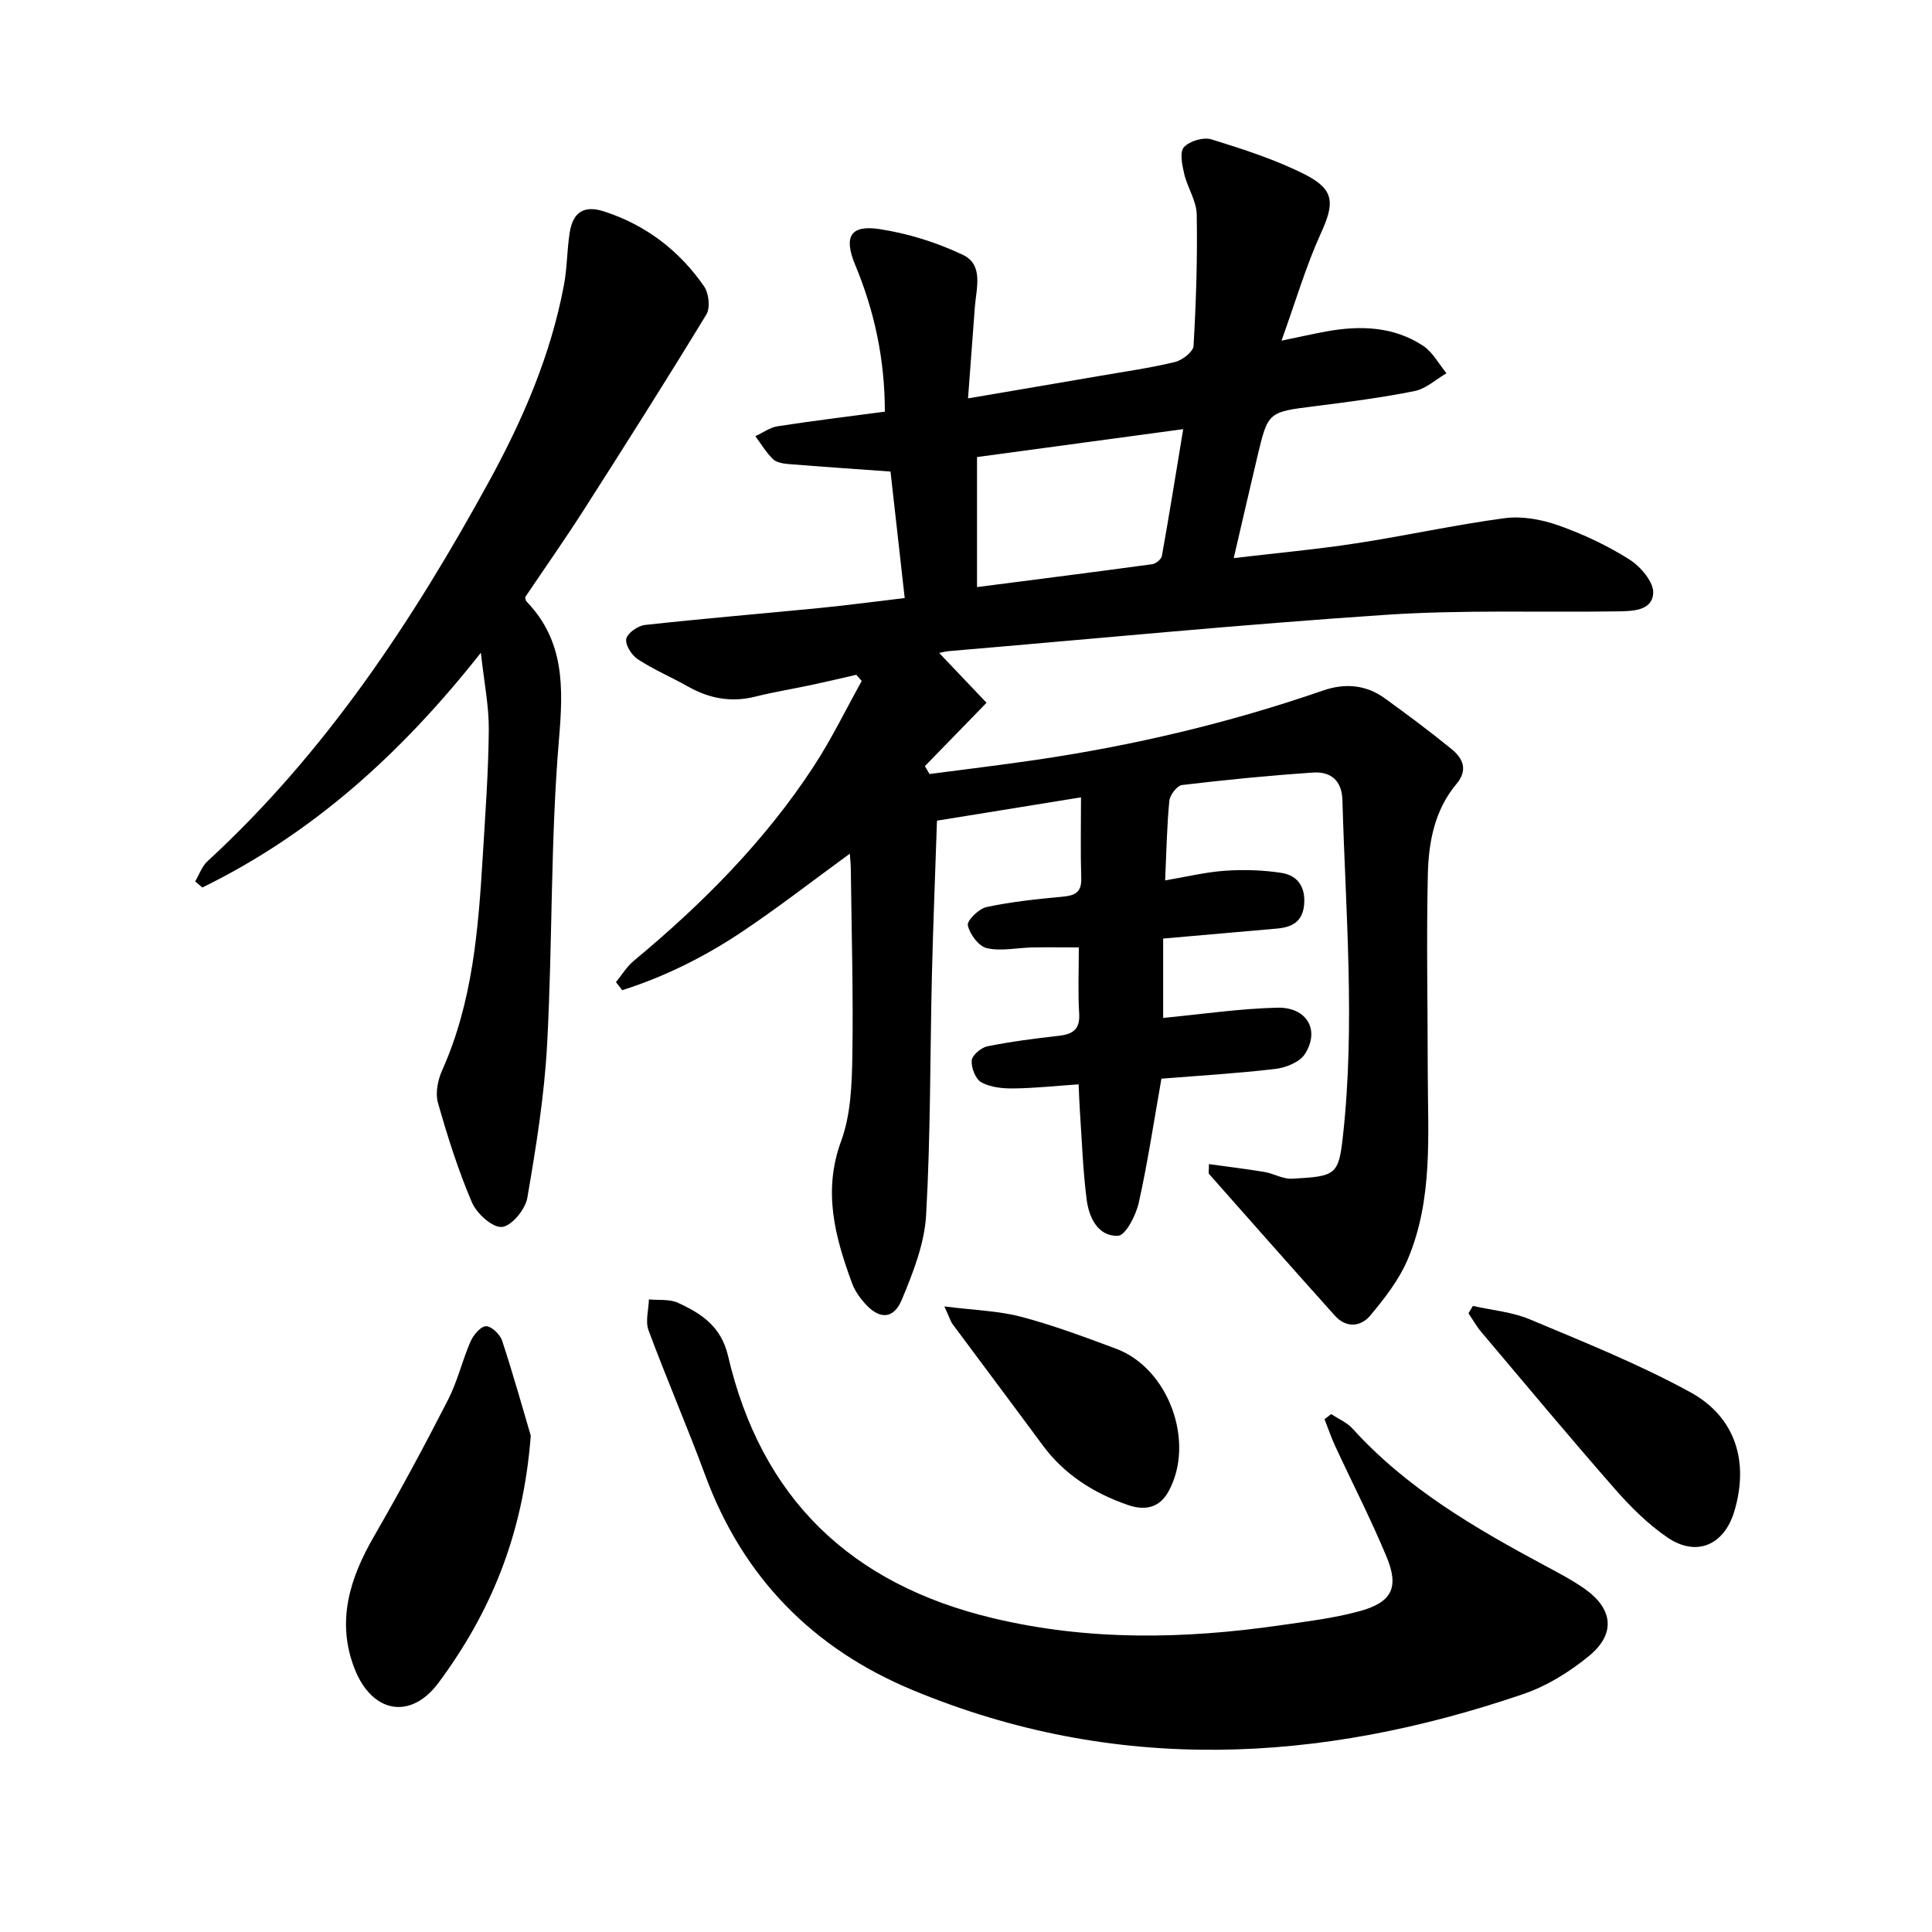
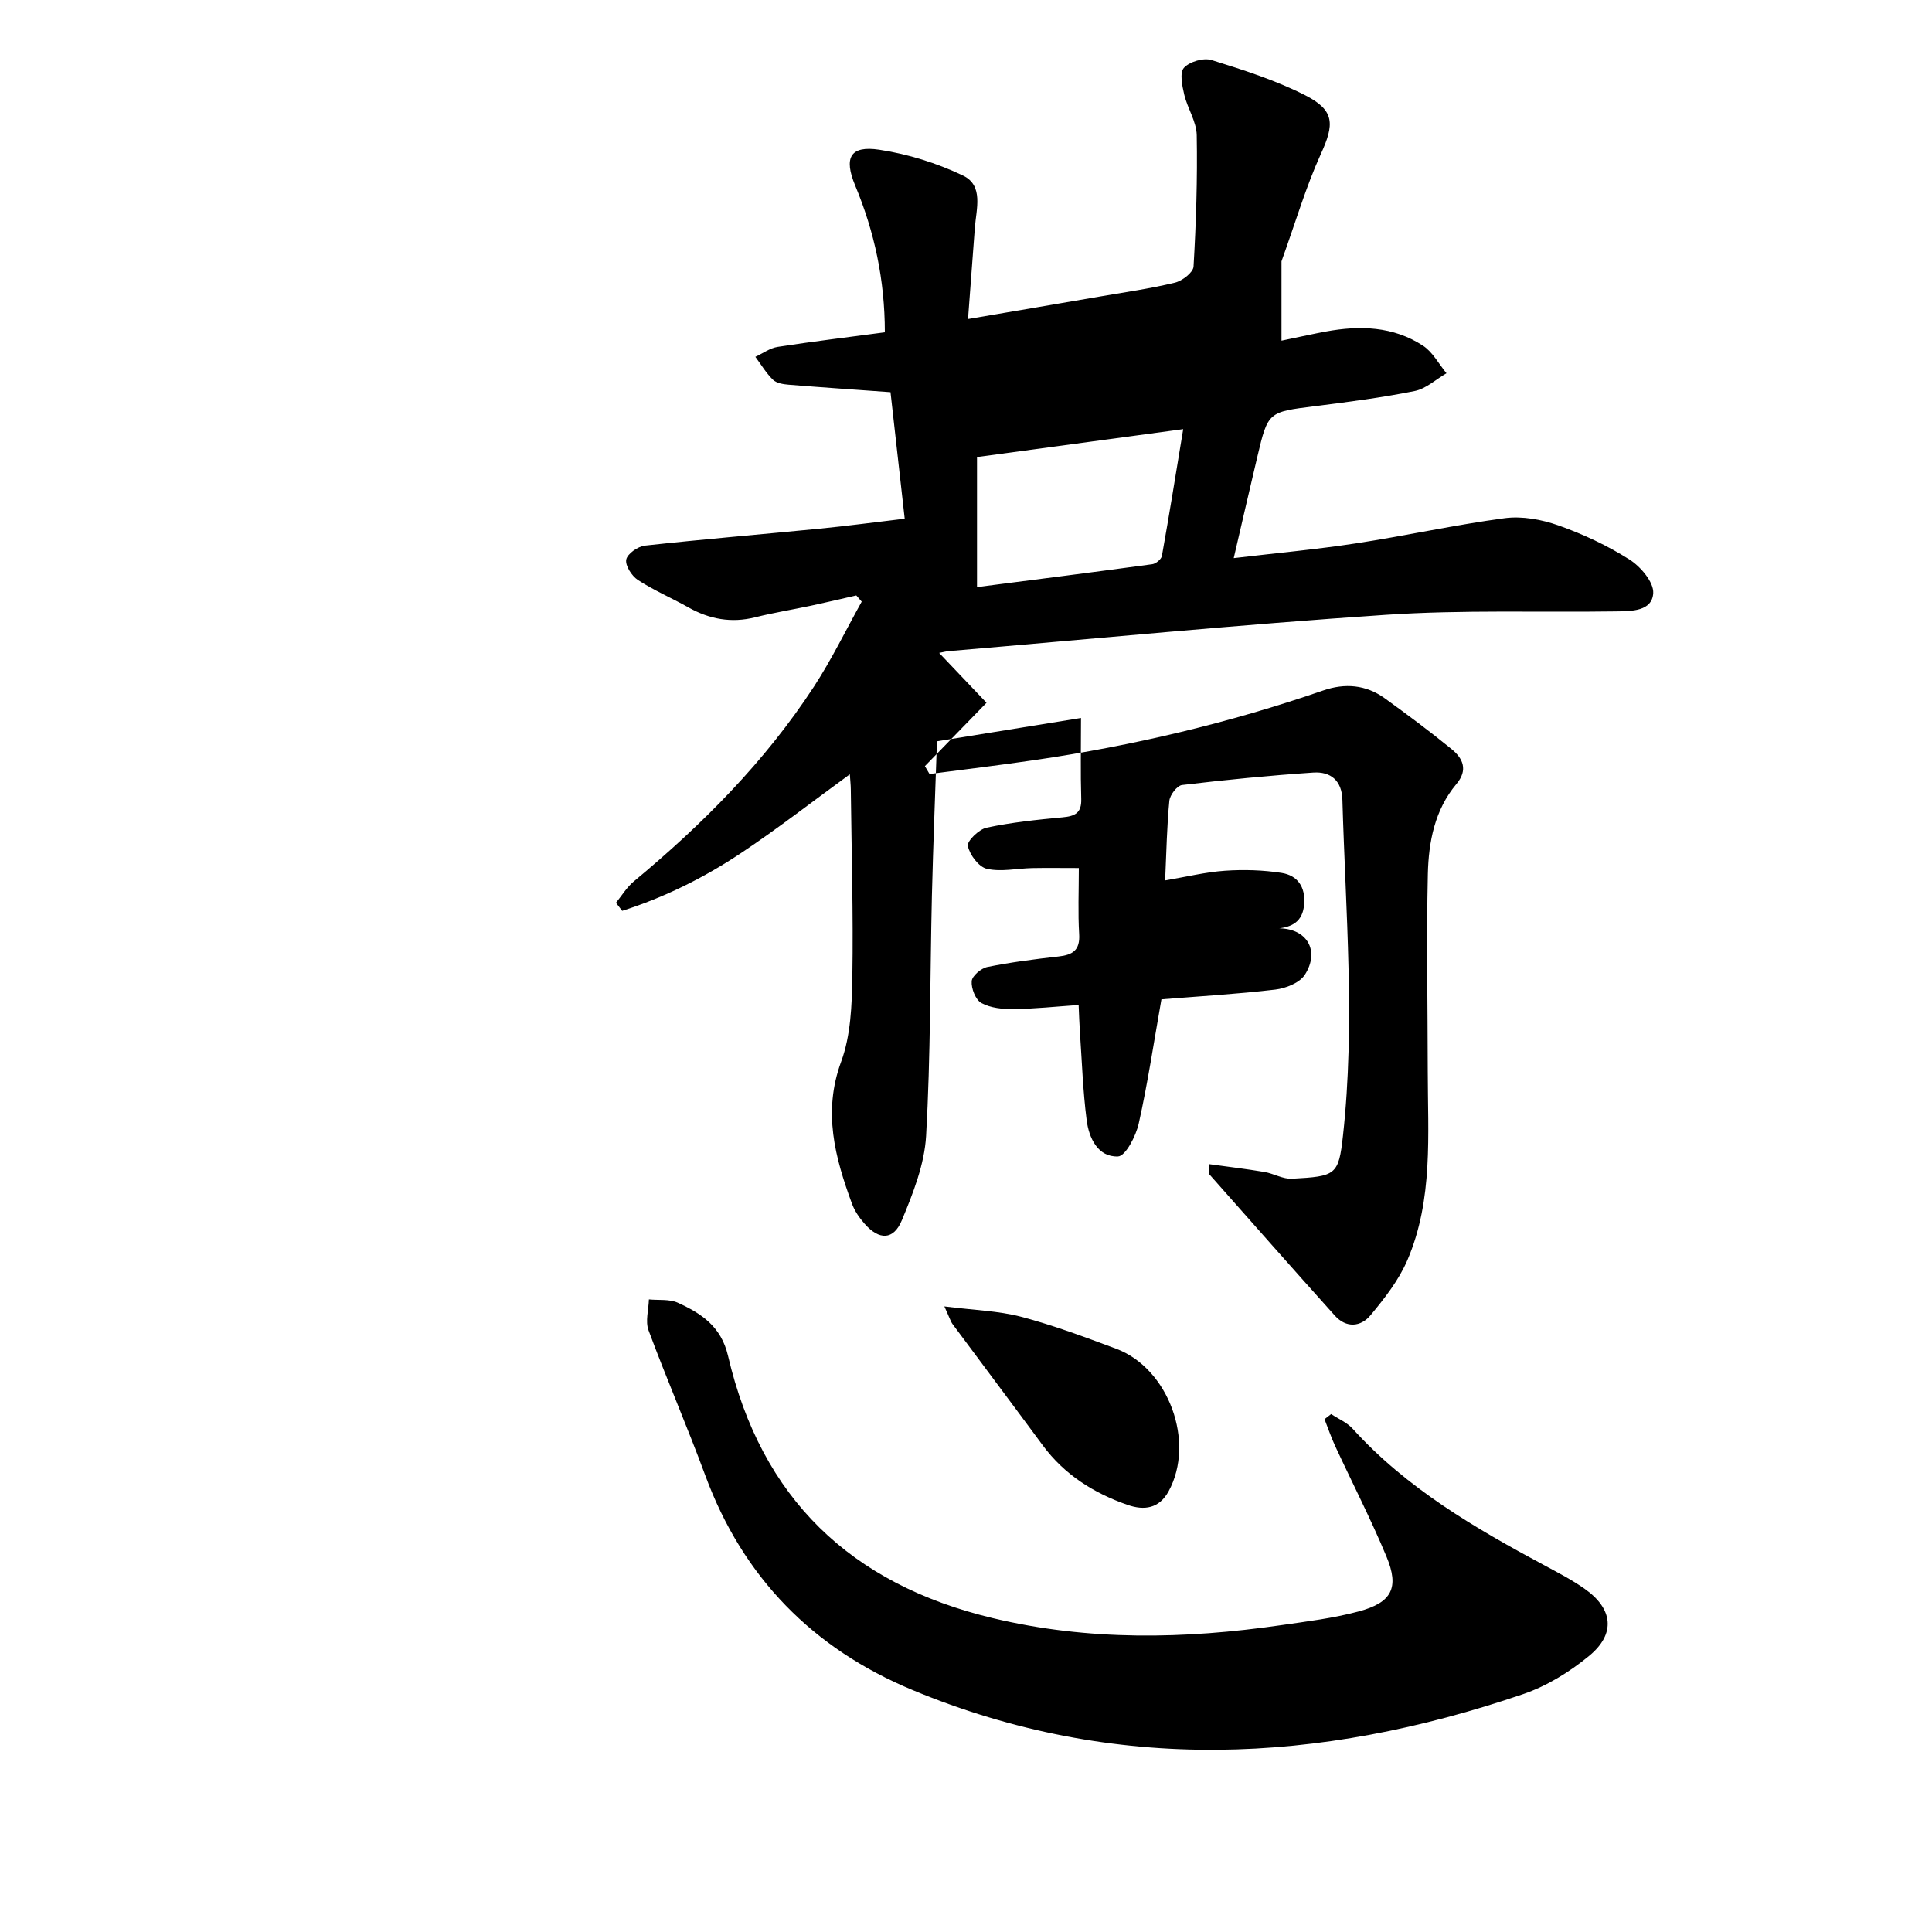
<svg xmlns="http://www.w3.org/2000/svg" enable-background="new 0 0 400 400" viewBox="0 0 400 400">
-   <path d="m265.32 70.53c4.11-.85 6.63-1.42 9.17-1.89 7.04-1.29 13.97-1.1 20.12 2.93 2.01 1.31 3.27 3.77 4.87 5.71-2.19 1.27-4.24 3.21-6.59 3.68-6.8 1.37-13.71 2.26-20.6 3.13-9.73 1.22-9.76 1.13-11.97 10.47-1.56 6.59-3.08 13.2-4.89 20.99 8.84-1.05 17.13-1.8 25.34-3.06 10.29-1.57 20.47-3.84 30.78-5.21 3.59-.47 7.62.27 11.08 1.49 5.12 1.81 10.15 4.17 14.73 7.07 2.31 1.46 5.07 4.71 4.92 6.98-.24 3.74-4.46 3.71-7.6 3.76-15.91.23-31.88-.35-47.73.71-30.21 2.02-60.35 4.96-90.52 7.52-.59.05-1.16.21-1.99.37 3.48 3.66 6.7 7.05 9.81 10.32-4.65 4.78-8.7 8.95-12.76 13.12.32.54.64 1.08.96 1.63 7.29-.96 14.59-1.83 21.87-2.9 20.31-2.97 40.21-7.68 59.62-14.39 4.51-1.56 8.86-1.21 12.77 1.62 4.69 3.39 9.34 6.85 13.82 10.51 2.35 1.92 3.47 4.3 1 7.24-4.5 5.36-5.75 11.99-5.91 18.62-.31 13.57-.03 27.15-.02 40.73.01 13.24 1.17 26.67-4.22 39.23-1.78 4.14-4.71 7.89-7.63 11.4-2.01 2.42-5.02 2.71-7.39.07-8.73-9.73-17.38-19.53-26.04-29.32-.16-.18-.02-.61-.02-2.04 3.92.54 7.71.99 11.48 1.62 1.94.33 3.85 1.51 5.72 1.4 9.06-.5 9.65-.7 10.55-8.92 2.55-23.17.54-46.35-.12-69.52-.11-4.02-2.46-5.89-6.03-5.65-9.08.61-18.14 1.5-27.17 2.58-1.03.12-2.51 2.06-2.63 3.27-.51 5.23-.6 10.51-.87 16.48 4.38-.74 8.35-1.72 12.37-2 3.9-.27 7.9-.15 11.75.45 3.28.52 4.96 2.87 4.66 6.5-.29 3.61-2.52 4.74-5.61 5.02-7.74.69-15.47 1.36-23.58 2.07v16.43c7.91-.76 15.73-1.92 23.58-2.12 6.19-.16 8.95 4.64 5.75 9.62-1.08 1.67-3.93 2.8-6.11 3.06-7.87.93-15.79 1.39-23.58 2.02-1.57 8.86-2.83 17.36-4.7 25.72-.58 2.59-2.73 6.75-4.29 6.81-4.16.16-6.02-3.8-6.49-7.52-.78-6.06-.98-12.2-1.4-18.3-.11-1.62-.16-3.25-.26-5.54-4.7.32-9.09.8-13.47.85-2.24.03-4.75-.22-6.65-1.25-1.21-.66-2.14-3.02-2.02-4.53.08-1.09 1.95-2.68 3.25-2.94 4.86-.98 9.79-1.62 14.73-2.17 2.93-.33 4.47-1.29 4.27-4.62-.27-4.43-.07-8.89-.07-13.69-3.55 0-6.61-.05-9.68.01-3.14.07-6.41.82-9.36.15-1.68-.38-3.54-2.88-3.94-4.73-.22-.99 2.3-3.46 3.9-3.79 5.16-1.1 10.46-1.65 15.72-2.14 2.56-.24 3.95-.88 3.86-3.81-.17-5.45-.05-10.91-.05-16.76-9.9 1.6-19.43 3.15-29.82 4.83-.35 10.63-.79 21.32-1.05 32.02-.39 16.56-.26 33.15-1.2 49.67-.34 5.92-2.7 11.89-5.02 17.47-1.73 4.16-4.71 4.15-7.72.72-1.08-1.22-2.07-2.66-2.62-4.18-3.5-9.55-6.06-18.97-2.23-29.37 2-5.43 2.22-11.69 2.32-17.6.21-12.92-.17-25.85-.32-38.78-.01-.94-.12-1.88-.2-3.12-7.77 5.66-15.02 11.32-22.66 16.4-7.61 5.06-15.79 9.11-24.47 11.87-.43-.56-.86-1.11-1.29-1.67 1.21-1.48 2.23-3.2 3.67-4.4 14.23-11.81 27.19-24.82 37.33-40.37 3.66-5.62 6.61-11.71 9.88-17.58-.37-.43-.75-.85-1.12-1.28-3.09.7-6.18 1.44-9.28 2.1-3.88.83-7.8 1.46-11.64 2.42-4.95 1.24-9.47.41-13.85-2.05-3.46-1.95-7.15-3.52-10.46-5.68-1.27-.83-2.65-2.99-2.4-4.23.25-1.21 2.42-2.72 3.88-2.88 12-1.32 24.04-2.32 36.06-3.5 5.73-.56 11.43-1.33 17.71-2.07-1.02-9.07-1.99-17.71-2.94-26.19-7.33-.53-14.21-.99-21.09-1.55-1.12-.09-2.51-.31-3.25-1.03-1.41-1.37-2.45-3.14-3.64-4.74 1.54-.71 3.02-1.82 4.63-2.06 7.31-1.13 14.67-2.02 22.18-3.02-.01-10.89-2.16-20.82-6.14-30.38-2.4-5.77-1.06-8.34 5-7.42 5.94.9 11.93 2.77 17.34 5.36 4.29 2.06 2.72 6.92 2.43 10.82-.45 6.05-.9 12.1-1.41 18.87 9.76-1.66 18.5-3.14 27.25-4.65 5.21-.9 10.46-1.64 15.59-2.88 1.52-.37 3.78-2.11 3.85-3.33.53-9.06.82-18.14.66-27.21-.05-2.81-1.92-5.55-2.59-8.41-.43-1.82-.98-4.52-.06-5.53 1.17-1.28 4.05-2.13 5.72-1.61 6.59 2.05 13.26 4.18 19.39 7.29 6.17 3.14 6.05 6.02 3.22 12.2-3.09 6.8-5.19 14.02-8.13 22.18zm-63.04 51.02c12.49-1.61 24.4-3.12 36.29-4.74.75-.1 1.87-1.03 1.99-1.72 1.53-8.54 2.9-17.1 4.41-26.24-14.81 2-28.79 3.9-42.69 5.78z" />
+   <path d="m265.32 70.53c4.11-.85 6.63-1.42 9.17-1.89 7.04-1.29 13.97-1.1 20.12 2.93 2.01 1.31 3.27 3.77 4.87 5.71-2.19 1.27-4.24 3.21-6.59 3.68-6.8 1.37-13.71 2.26-20.6 3.13-9.73 1.22-9.76 1.13-11.97 10.47-1.56 6.59-3.08 13.2-4.89 20.99 8.84-1.05 17.13-1.8 25.34-3.06 10.29-1.57 20.47-3.84 30.78-5.21 3.59-.47 7.62.27 11.08 1.49 5.12 1.81 10.15 4.17 14.73 7.07 2.31 1.46 5.07 4.71 4.92 6.98-.24 3.74-4.46 3.71-7.6 3.76-15.91.23-31.88-.35-47.73.71-30.21 2.02-60.35 4.96-90.52 7.52-.59.05-1.16.21-1.99.37 3.48 3.66 6.7 7.05 9.81 10.32-4.65 4.78-8.7 8.95-12.76 13.12.32.54.64 1.08.96 1.63 7.29-.96 14.59-1.83 21.87-2.9 20.31-2.97 40.21-7.68 59.62-14.39 4.51-1.56 8.86-1.21 12.77 1.62 4.69 3.39 9.34 6.85 13.82 10.51 2.35 1.92 3.47 4.3 1 7.24-4.5 5.36-5.75 11.99-5.91 18.62-.31 13.57-.03 27.15-.02 40.73.01 13.24 1.17 26.67-4.22 39.23-1.78 4.14-4.71 7.89-7.63 11.4-2.01 2.42-5.02 2.71-7.39.07-8.73-9.73-17.38-19.53-26.04-29.32-.16-.18-.02-.61-.02-2.04 3.92.54 7.71.99 11.48 1.62 1.94.33 3.85 1.51 5.72 1.4 9.06-.5 9.65-.7 10.55-8.92 2.55-23.17.54-46.35-.12-69.52-.11-4.02-2.46-5.89-6.03-5.65-9.08.61-18.14 1.5-27.17 2.58-1.03.12-2.51 2.06-2.63 3.27-.51 5.23-.6 10.51-.87 16.48 4.38-.74 8.35-1.72 12.37-2 3.9-.27 7.9-.15 11.75.45 3.28.52 4.96 2.87 4.66 6.5-.29 3.61-2.52 4.74-5.61 5.02-7.74.69-15.47 1.36-23.58 2.07c7.91-.76 15.73-1.92 23.58-2.12 6.19-.16 8.95 4.64 5.75 9.62-1.08 1.67-3.93 2.8-6.11 3.06-7.87.93-15.79 1.39-23.58 2.02-1.57 8.86-2.83 17.36-4.7 25.72-.58 2.59-2.73 6.75-4.29 6.81-4.16.16-6.02-3.8-6.49-7.52-.78-6.06-.98-12.2-1.4-18.3-.11-1.62-.16-3.25-.26-5.54-4.7.32-9.09.8-13.47.85-2.24.03-4.75-.22-6.65-1.25-1.21-.66-2.14-3.02-2.02-4.53.08-1.09 1.95-2.68 3.25-2.94 4.86-.98 9.79-1.62 14.73-2.17 2.93-.33 4.47-1.29 4.27-4.62-.27-4.43-.07-8.89-.07-13.69-3.55 0-6.61-.05-9.68.01-3.14.07-6.41.82-9.36.15-1.68-.38-3.54-2.88-3.94-4.73-.22-.99 2.3-3.46 3.9-3.79 5.16-1.1 10.46-1.65 15.72-2.14 2.56-.24 3.95-.88 3.86-3.81-.17-5.45-.05-10.91-.05-16.76-9.9 1.6-19.43 3.15-29.82 4.83-.35 10.63-.79 21.32-1.05 32.02-.39 16.56-.26 33.15-1.2 49.67-.34 5.92-2.7 11.89-5.02 17.47-1.73 4.16-4.71 4.15-7.72.72-1.08-1.22-2.07-2.66-2.62-4.18-3.5-9.55-6.06-18.97-2.23-29.37 2-5.43 2.22-11.69 2.32-17.6.21-12.92-.17-25.85-.32-38.78-.01-.94-.12-1.88-.2-3.12-7.77 5.66-15.02 11.32-22.66 16.4-7.61 5.06-15.79 9.11-24.47 11.87-.43-.56-.86-1.11-1.29-1.67 1.21-1.48 2.23-3.2 3.67-4.4 14.23-11.81 27.19-24.82 37.33-40.37 3.66-5.62 6.61-11.71 9.88-17.58-.37-.43-.75-.85-1.12-1.28-3.09.7-6.18 1.44-9.28 2.1-3.88.83-7.8 1.46-11.64 2.42-4.95 1.24-9.47.41-13.85-2.05-3.46-1.95-7.15-3.52-10.46-5.68-1.27-.83-2.65-2.99-2.4-4.23.25-1.21 2.42-2.72 3.88-2.88 12-1.32 24.04-2.32 36.06-3.5 5.73-.56 11.43-1.33 17.71-2.07-1.02-9.07-1.99-17.71-2.94-26.19-7.33-.53-14.21-.99-21.09-1.55-1.12-.09-2.51-.31-3.25-1.03-1.41-1.37-2.45-3.14-3.64-4.74 1.54-.71 3.02-1.82 4.63-2.06 7.31-1.13 14.67-2.02 22.18-3.02-.01-10.89-2.16-20.82-6.14-30.38-2.4-5.77-1.06-8.34 5-7.42 5.94.9 11.93 2.77 17.34 5.36 4.29 2.06 2.72 6.92 2.43 10.82-.45 6.05-.9 12.1-1.41 18.87 9.76-1.66 18.5-3.14 27.25-4.65 5.21-.9 10.46-1.64 15.59-2.88 1.52-.37 3.78-2.11 3.85-3.33.53-9.06.82-18.14.66-27.21-.05-2.81-1.92-5.55-2.59-8.41-.43-1.82-.98-4.52-.06-5.53 1.17-1.28 4.05-2.13 5.72-1.61 6.59 2.05 13.26 4.18 19.39 7.29 6.17 3.14 6.05 6.02 3.22 12.2-3.09 6.8-5.19 14.02-8.13 22.18zm-63.04 51.02c12.49-1.61 24.4-3.12 36.29-4.74.75-.1 1.87-1.03 1.99-1.72 1.53-8.54 2.9-17.1 4.41-26.24-14.81 2-28.79 3.9-42.69 5.78z" />
  <path d="m275.6 292.77c1.5.99 3.27 1.73 4.44 3.02 11.22 12.39 25.38 20.61 39.87 28.38 2.77 1.49 5.58 2.95 8.14 4.75 5.92 4.15 6.53 9.33.94 13.93-4.01 3.3-8.73 6.22-13.62 7.89-42.21 14.42-84.5 16.61-126.47-.85-20.56-8.55-35.08-23.28-42.88-44.42-3.72-10.09-8.01-19.97-11.75-30.05-.69-1.86.02-4.25.08-6.39 2.01.2 4.25-.1 5.99.69 4.85 2.21 8.97 4.9 10.39 10.99 6.88 29.47 25.33 47.26 54.83 54.31 19.89 4.75 39.7 4.34 59.65 1.46 5.39-.78 10.85-1.44 16.09-2.85 6.88-1.84 8.45-4.9 5.75-11.37-3.23-7.76-7.09-15.26-10.63-22.9-.83-1.8-1.47-3.69-2.19-5.53.46-.36.91-.71 1.37-1.06z" />
-   <path d="m40.41 182.48c.84-1.41 1.4-3.12 2.56-4.18 24.46-22.51 42.48-49.77 58.31-78.68 7.04-12.86 12.78-26.2 15.49-40.67.67-3.57.61-7.26 1.19-10.85.69-4.25 3.02-5.65 7.12-4.32 8.64 2.8 15.56 8.1 20.69 15.5.99 1.43 1.32 4.44.48 5.82-8.25 13.57-16.76 26.98-25.31 40.36-3.92 6.14-8.12 12.1-12.21 18.18.07.26.06.67.26.87 7.92 8.21 7.65 17.79 6.74 28.55-1.77 20.94-1.32 42.06-2.45 63.07-.57 10.69-2.29 21.34-4.11 31.91-.41 2.37-3.31 5.85-5.26 5.99-1.99.15-5.21-2.78-6.2-5.08-2.85-6.67-5.06-13.65-7.04-20.64-.57-2.02-.02-4.72.88-6.73 6.3-14.07 7.48-29.08 8.39-44.15.53-8.76 1.18-17.53 1.26-26.29.05-4.85-.95-9.71-1.64-16-16.57 21.01-34.95 37.49-57.67 48.61-.49-.42-.98-.85-1.48-1.27z" />
-   <path d="m109.89 297.24c-1.6 20.83-8.48 36.8-19.05 51.1-5.83 7.88-13.85 6.33-17.44-2.88-3.8-9.77-.99-18.7 4.03-27.38 5.37-9.29 10.46-18.75 15.35-28.3 1.94-3.79 2.91-8.07 4.62-11.99.59-1.36 2.06-3.16 3.21-3.21 1.1-.05 2.92 1.68 3.35 2.99 2.39 7.3 4.47 14.72 5.93 19.67z" />
-   <path d="m304.95 270.38c3.95.89 8.12 1.24 11.79 2.78 11.21 4.71 22.56 9.25 33.2 15.07 9.49 5.19 12.21 14.56 9.1 24.78-2.11 6.92-7.86 9.39-13.84 5.29-4.03-2.76-7.63-6.34-10.87-10.04-9.37-10.7-18.48-21.63-27.65-32.49-1-1.19-1.77-2.57-2.65-3.87.3-.51.61-1.01.92-1.52z" />
  <path d="m195.52 270.48c6.2.79 11.19.91 15.88 2.14 6.67 1.76 13.17 4.2 19.65 6.61 10.91 4.05 16.47 19.33 10.9 29.52-1.96 3.59-5.05 4.02-8.5 2.82-7.01-2.44-13.08-6.26-17.57-12.34-6.18-8.38-12.44-16.7-18.64-25.06-.45-.61-.66-1.4-1.72-3.69z" />
</svg>